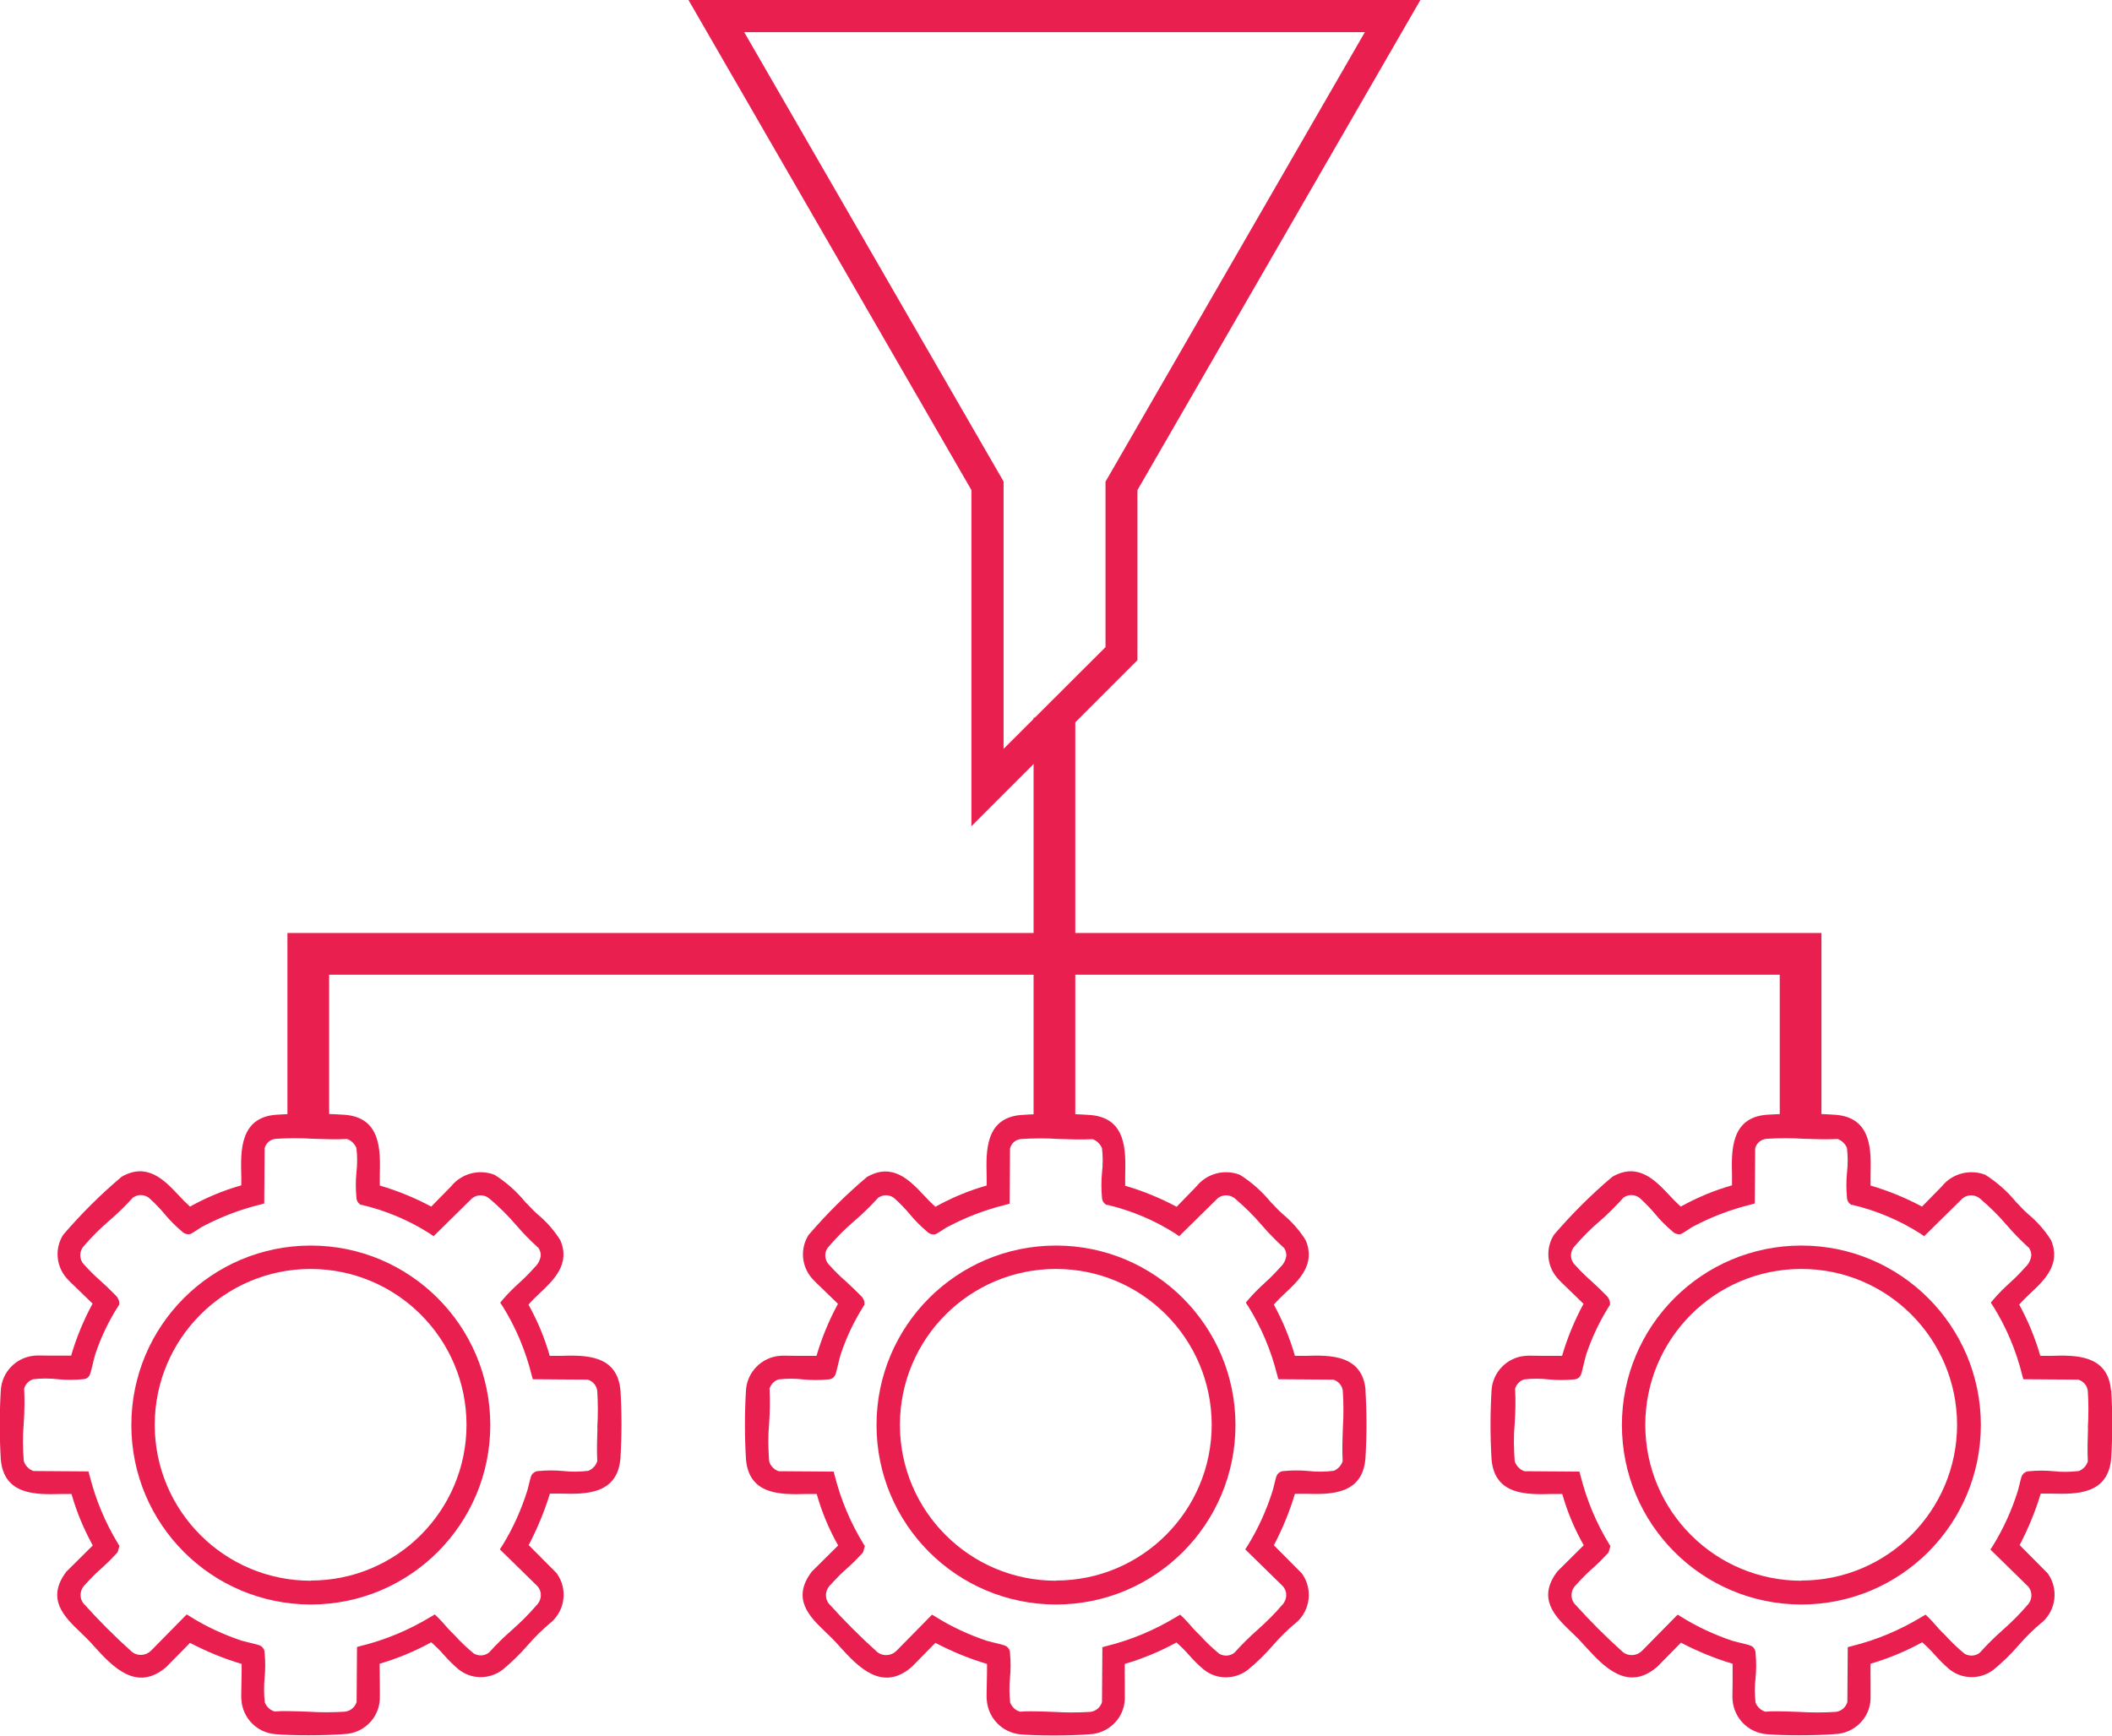
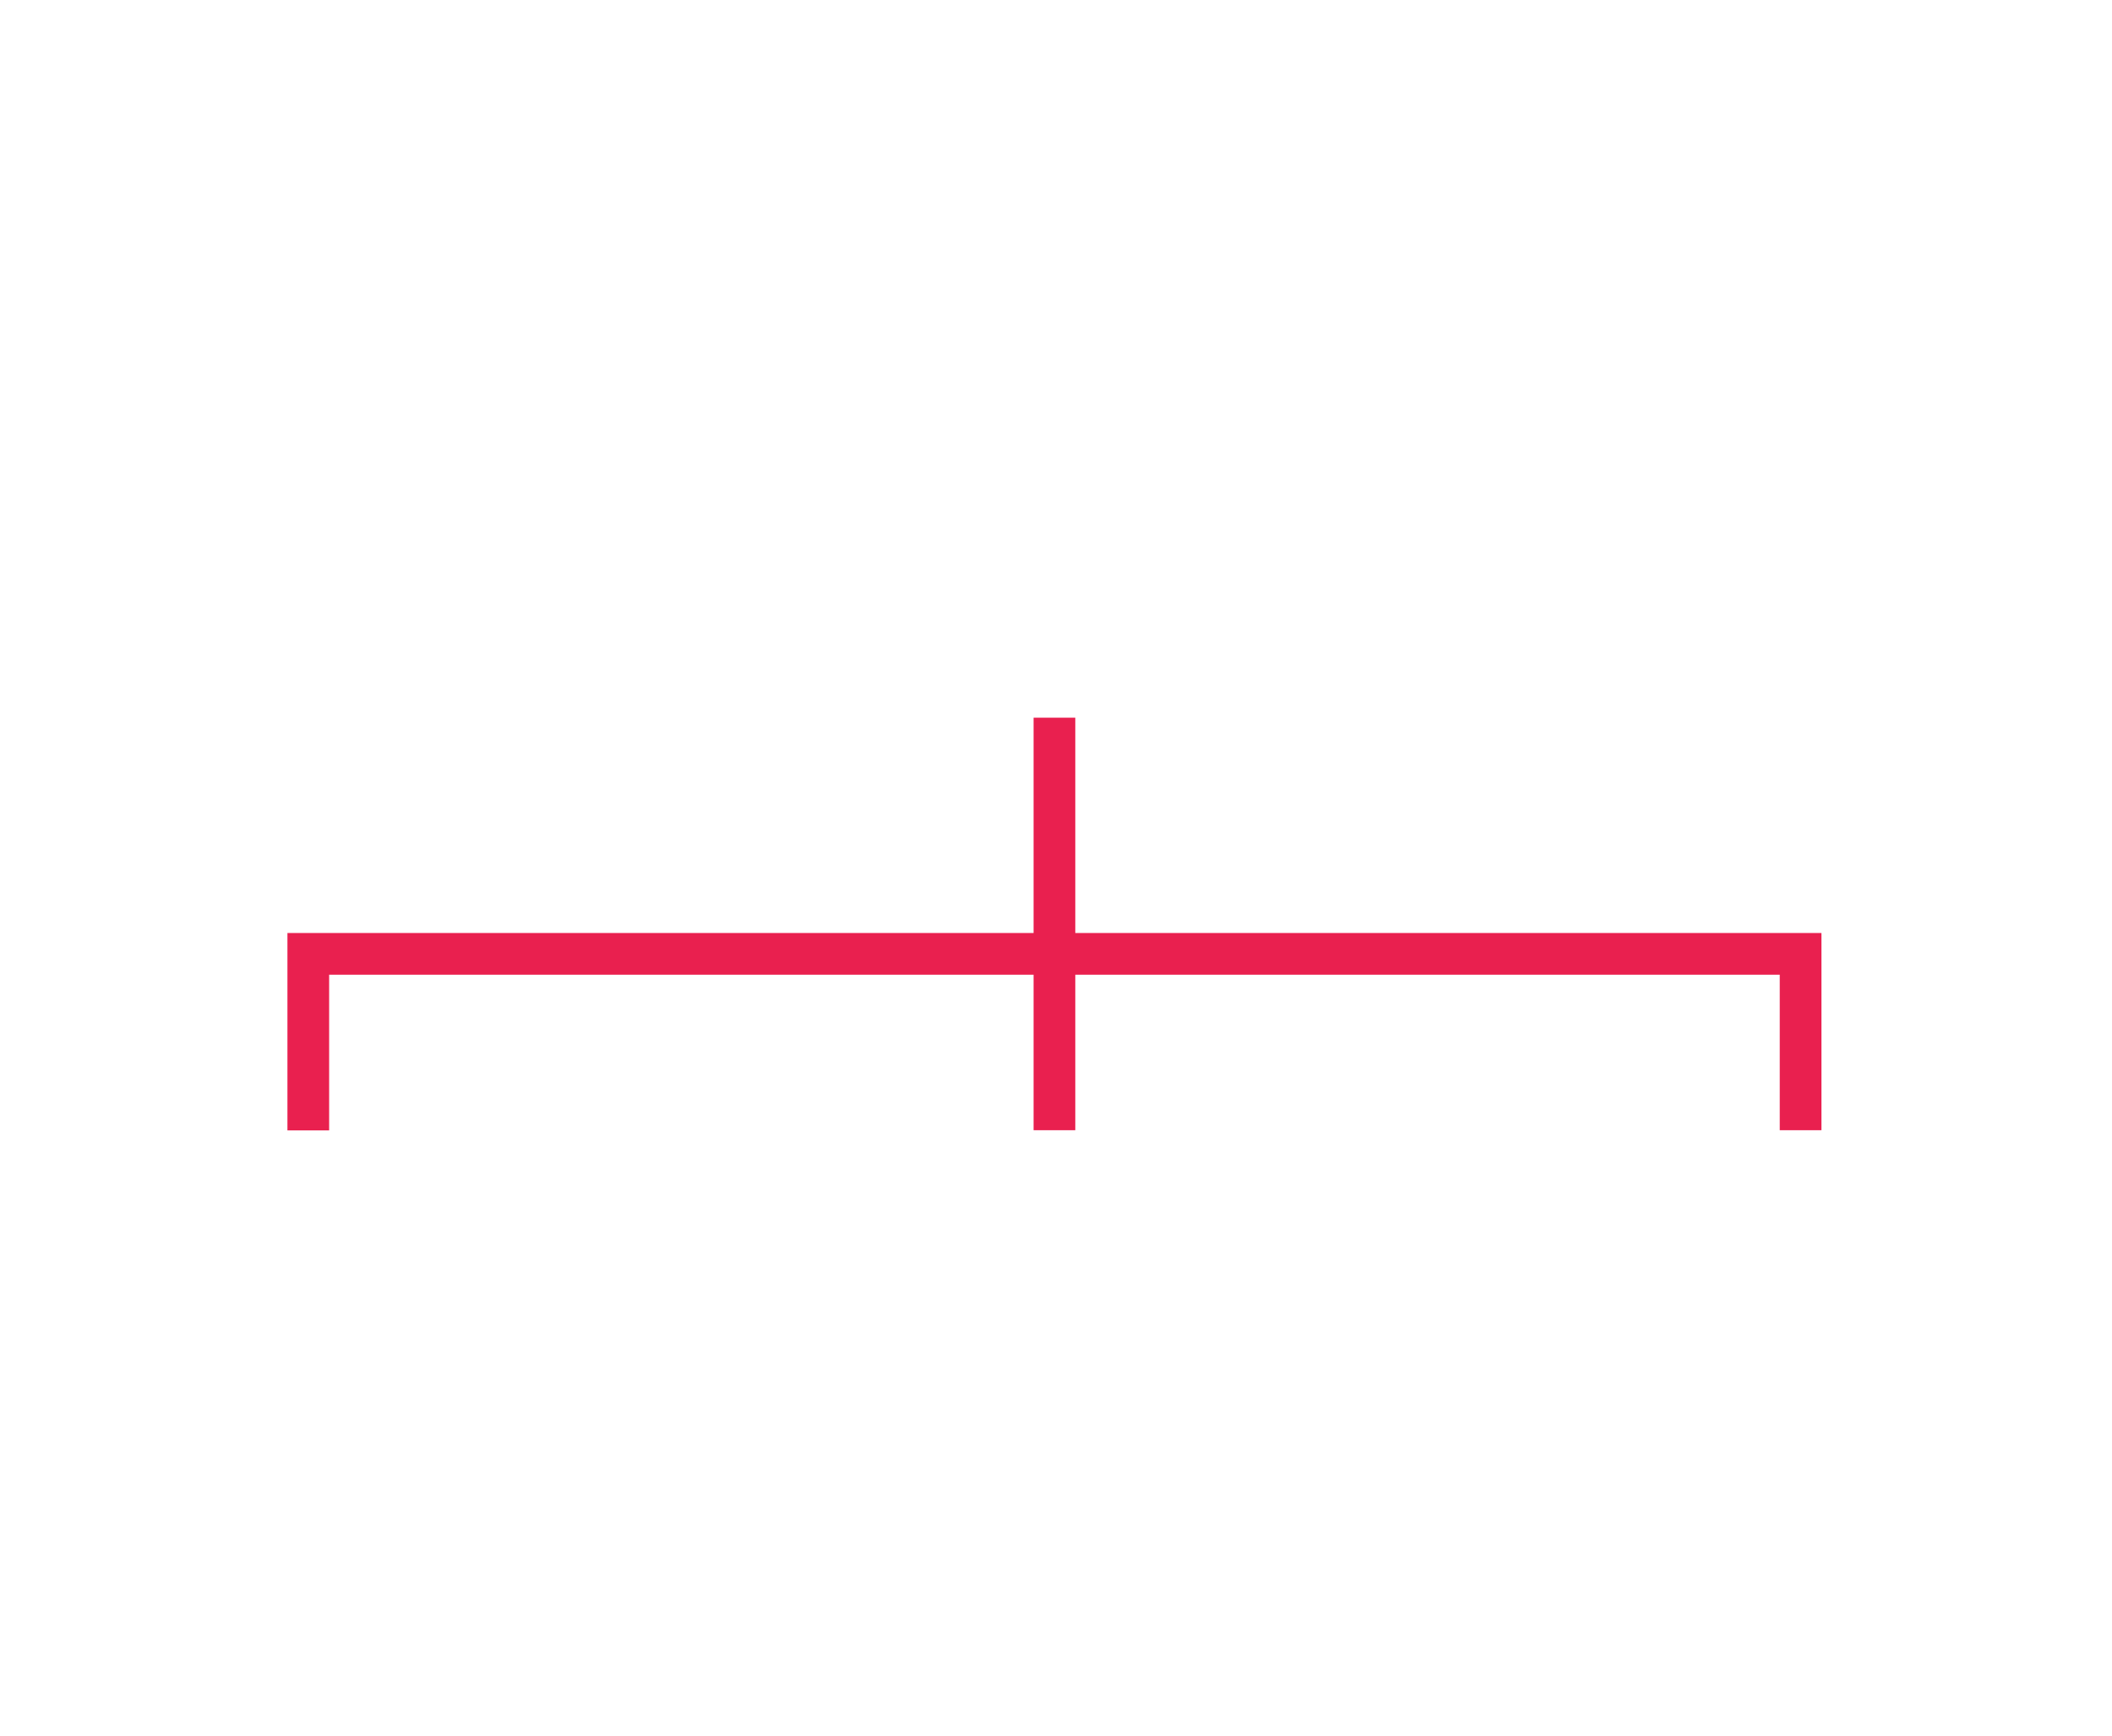
<svg xmlns="http://www.w3.org/2000/svg" id="Capa_2" data-name="Capa 2" viewBox="0 0 108.38 89.08">
  <defs>
    <style>      .cls-1 {        fill: none;      }      .cls-2 {        fill: #e9204f;      }      .cls-3 {        clip-path: url(#clippath);      }    </style>
    <clipPath id="clippath">
-       <rect class="cls-1" width="108.38" height="89.08" />
-     </clipPath>
+       </clipPath>
  </defs>
  <g id="Capa_1-2" data-name="Capa 1">
    <g id="Grupo_662" data-name="Grupo 662">
      <path id="Trazado_1191" data-name="Trazado 1191" class="cls-2" d="M14.75,58.01h2.14v-7.99h36.15v7.98h2.14v-7.98h36.15v7.98h2.14v-10.12h-38.29v-11.05h-2.14v11.05H14.75v10.12Z" />
      <g id="Grupo_661" data-name="Grupo 661">
        <g class="cls-3">
          <g id="Grupo_660" data-name="Grupo 660">
-             <path id="Trazado_1192" data-name="Trazado 1192" class="cls-2" d="M92.44,63.92c-5.09,0-9.21,4.12-9.21,9.21s4.12,9.21,9.21,9.21,9.21-4.12,9.21-9.21h0c0-5.09-4.13-9.21-9.21-9.21M92.44,81.12c-4.42,0-8-3.57-8.01-7.99,0-4.42,3.57-8,7.99-8.01s8,3.57,8.01,7.99c0,0,0,0,0,0,0,4.42-3.58,8-7.99,8" />
-             <path id="Trazado_1193" data-name="Trazado 1193" class="cls-2" d="M108.33,71.37c-.15-1.87-1.85-1.83-3.09-1.79-.19,0-.37,0-.54,0-.26-.92-.63-1.8-1.08-2.63.18-.21.38-.4.58-.59.71-.66,1.58-1.49,1.05-2.72-.32-.51-.72-.96-1.18-1.34-.13-.12-.25-.23-.33-.32s-.17-.18-.28-.29c-.45-.55-.98-1.02-1.58-1.4-.79-.31-1.7-.07-2.23.59l-1.02,1.04c-.84-.45-1.72-.81-2.64-1.08,0-.17,0-.35,0-.54.03-1.24.08-2.94-1.79-3.09-1.19-.08-2.38-.08-3.57,0-1.82.16-1.78,1.86-1.75,3.09,0,.18,0,.36,0,.53-.92.26-1.8.63-2.63,1.09-.21-.19-.41-.39-.6-.6-.71-.75-1.59-1.69-2.91-.93-1.08.91-2.08,1.91-3,2.98-.43.69-.37,1.57.16,2.2.08.1.31.33.68.68.22.21.52.5.68.66-.46.85-.83,1.74-1.1,2.67-.23,0-.64,0-.94,0-.5,0-.81-.02-.94,0-.94.07-1.69.84-1.74,1.78-.07,1.17-.07,2.35,0,3.52.15,1.87,1.84,1.82,3.08,1.79.19,0,.38,0,.55,0,.26.92.63,1.8,1.1,2.63l-1.32,1.31-.03.03c-1.07,1.4-.1,2.33.69,3.09.11.11.22.21.33.32.13.14.28.29.42.45.91,1,2.16,2.36,3.69,1.03l1.21-1.23c.85.44,1.73.81,2.65,1.08,0,.23,0,.65,0,.94,0,.5-.02.81,0,.94.08.91.79,1.63,1.69,1.73.43.04,1.08.06,1.73.06s1.35-.02,1.83-.06c.98-.03,1.78-.8,1.83-1.78,0-.12,0-.42,0-.89,0-.3-.01-.71,0-.94.92-.27,1.81-.64,2.65-1.1.23.2.45.42.65.65.23.26.48.51.74.73.66.54,1.61.54,2.28.02.46-.38.89-.8,1.28-1.25.36-.42.76-.81,1.18-1.16l.04-.03c.7-.63.83-1.69.29-2.47l-.02-.03-1.44-1.45c.44-.84.81-1.73,1.08-2.64.18,0,.37,0,.57,0,1.23.03,2.91.07,3.05-1.84.07-1.16.07-2.32,0-3.47M107.15,73.27c-.02.57-.04,1.16-.01,1.72-.07.23-.24.41-.46.5-.43.05-.86.06-1.29.01-.42-.04-.83-.04-1.25,0h-.02c-.12,0-.23.06-.31.15-.07.08-.09.17-.19.58-.02.09-.05.2-.06.24-.31,1-.74,1.96-1.29,2.85l-.13.2,1.92,1.88c.26.28.24.71-.03.98-.39.46-.82.88-1.27,1.28-.41.36-.8.75-1.16,1.15-.22.18-.53.2-.78.06-.34-.28-.66-.58-.96-.91-.08-.08-.15-.16-.21-.21-.1-.1-.2-.21-.31-.34s-.24-.27-.36-.39l-.17-.16-.2.12c-1.11.67-2.31,1.18-3.57,1.49l-.22.06-.02,2.82c-.08.27-.32.47-.6.5-.63.04-1.26.04-1.89,0-.36-.01-.74-.03-1.11-.03-.21,0-.41,0-.61.02-.23-.07-.41-.24-.5-.46-.05-.43-.05-.86,0-1.28.04-.42.04-.84,0-1.26v-.02c0-.12-.06-.23-.15-.31-.08-.06-.15-.09-.7-.22-.14-.04-.3-.08-.35-.09-.91-.31-1.79-.71-2.6-1.22l-.2-.12-1.83,1.86c-.26.26-.68.29-.97.07-.88-.79-1.71-1.62-2.5-2.5-.23-.3-.18-.72.1-.97.26-.29.53-.57.83-.83.28-.25.54-.51.79-.78l.04-.05.09-.32-.07-.11c-.66-1.08-1.15-2.26-1.46-3.49l-.06-.22-2.82-.02c-.24-.08-.43-.28-.5-.52-.05-.64-.06-1.29,0-1.94.04-.59.05-1.19.02-1.78.07-.22.24-.4.46-.47.42-.05.85-.05,1.28,0,.42.04.84.04,1.26,0h.01c.13,0,.25-.06.32-.16.06-.07.08-.15.21-.7.04-.17.09-.36.11-.42.29-.88.69-1.71,1.18-2.49l.04-.06v-.08c0-.15-.08-.3-.19-.4-.24-.25-.51-.5-.77-.74-.3-.26-.58-.54-.84-.83-.26-.26-.27-.68-.02-.95.4-.47.83-.9,1.3-1.3.43-.37.83-.78,1.21-1.2.28-.2.66-.17.9.08.25.23.49.48.71.74.27.33.57.63.89.9l.02.02c.09.09.21.14.34.14.1,0,.14-.03.48-.25.09-.06.21-.14.24-.15.93-.49,1.92-.87,2.94-1.12l.22-.06.02-2.83c.07-.28.31-.47.6-.49.63-.04,1.27-.04,1.9,0,.57.02,1.17.04,1.73.01.22.08.39.25.48.46.05.42.05.85,0,1.28-.04.42-.04.84,0,1.26h0c0,.15.07.27.18.35l.04.03h.05c1.24.29,2.42.79,3.49,1.47l.2.14,1.97-1.94c.26-.22.65-.21.91.02.48.41.93.85,1.34,1.33.36.42.75.82,1.17,1.2.07.11.11.24.11.38-.03.23-.13.43-.3.59-.25.28-.51.55-.79.8-.3.27-.59.56-.85.86l-.14.17.12.18c.68,1.09,1.18,2.28,1.49,3.53l.06.22,2.82.02c.27.08.47.32.49.6.04.63.04,1.26,0,1.89" />
-             <path id="Trazado_1194" data-name="Trazado 1194" class="cls-2" d="M15.95,63.92c-5.09,0-9.21,4.12-9.21,9.21s4.12,9.21,9.21,9.21,9.21-4.12,9.21-9.21h0c0-5.09-4.13-9.21-9.21-9.21M15.95,81.12c-4.42,0-8-3.57-8.01-7.99,0-4.42,3.57-8,7.99-8.01,4.42,0,8,3.57,8.01,7.99,0,0,0,0,0,0,0,4.42-3.58,8-7.99,8" />
            <path id="Trazado_1195" data-name="Trazado 1195" class="cls-2" d="M31.84,71.37c-.15-1.87-1.84-1.83-3.09-1.79-.19,0-.37,0-.54,0-.26-.92-.63-1.8-1.09-2.63.18-.21.38-.4.58-.59.7-.66,1.59-1.49,1.05-2.72-.32-.51-.72-.96-1.18-1.34-.13-.12-.25-.23-.33-.32s-.17-.18-.28-.29c-.45-.55-.98-1.02-1.58-1.4-.79-.31-1.7-.07-2.23.59l-1.02,1.04c-.84-.45-1.72-.81-2.64-1.08,0-.17,0-.35,0-.54.03-1.24.08-2.94-1.79-3.09-1.19-.08-2.38-.08-3.57,0-1.82.16-1.78,1.86-1.75,3.09,0,.18.01.36,0,.53-.92.26-1.8.63-2.63,1.09-.21-.19-.41-.39-.6-.6-.71-.75-1.59-1.69-2.91-.93-1.08.91-2.08,1.91-3,2.98-.43.68-.37,1.57.15,2.19.08.1.31.33.68.68.22.21.52.5.68.66-.46.85-.83,1.74-1.1,2.67-.23,0-.64,0-.94,0-.5,0-.81-.02-.94,0-.94.08-1.68.84-1.73,1.79-.07,1.17-.07,2.35,0,3.52.15,1.87,1.84,1.82,3.08,1.79.19,0,.38,0,.55,0,.26.92.63,1.8,1.09,2.64l-1.32,1.31-.03.03c-1.07,1.4-.1,2.33.69,3.09.11.11.22.21.33.32.14.14.28.29.42.45.91,1,2.16,2.36,3.69,1.03l1.21-1.23c.85.44,1.73.81,2.65,1.08,0,.23,0,.65-.01.94-.01.5-.02.81,0,.94.08.91.79,1.63,1.7,1.72.43.04,1.07.06,1.73.06s1.35-.02,1.84-.06c.98-.03,1.78-.8,1.83-1.78.01-.12,0-.42,0-.89,0-.3-.01-.71-.01-.94.92-.27,1.81-.64,2.65-1.1.23.2.45.42.65.65.23.26.48.51.74.73.66.54,1.61.54,2.28.02.46-.38.89-.8,1.28-1.25.36-.42.76-.81,1.18-1.16l.04-.03c.7-.63.83-1.69.29-2.47l-.02-.03-1.44-1.45c.44-.84.81-1.73,1.09-2.64.18,0,.37,0,.57,0,1.23.03,2.91.07,3.05-1.84.07-1.16.07-2.32,0-3.47M30.66,73.26c-.02.57-.04,1.16-.01,1.72-.07.23-.24.41-.46.5-.43.05-.86.06-1.29.01-.42-.04-.83-.04-1.25,0h-.02c-.12,0-.23.06-.31.15-.07.08-.09.17-.19.58-.02.09-.05.2-.06.24-.31,1-.74,1.96-1.29,2.85l-.13.2,1.92,1.88c.26.28.24.71-.03.98-.39.46-.82.88-1.27,1.28-.41.36-.8.74-1.17,1.15-.22.18-.53.2-.78.06-.34-.28-.66-.58-.96-.91-.08-.08-.15-.16-.21-.21-.1-.1-.2-.21-.31-.34s-.24-.27-.36-.39l-.17-.16-.2.12c-1.11.67-2.31,1.18-3.57,1.49l-.22.06-.02,2.82c-.08.27-.32.47-.6.5-.63.04-1.26.04-1.89,0-.36-.01-.74-.03-1.11-.03-.21,0-.41,0-.61.02-.23-.07-.41-.24-.5-.46-.05-.43-.05-.86-.01-1.28.04-.42.04-.84,0-1.26v-.02c0-.12-.06-.23-.15-.31-.07-.06-.15-.09-.7-.22-.14-.04-.3-.08-.35-.09-.91-.31-1.79-.71-2.6-1.22l-.2-.12-1.83,1.86c-.26.26-.68.29-.97.07-.88-.79-1.71-1.62-2.5-2.5-.23-.3-.18-.72.1-.97.26-.29.53-.57.83-.83.28-.25.54-.51.79-.78l.04-.05.09-.32-.07-.11c-.66-1.08-1.15-2.26-1.46-3.49l-.06-.22-2.82-.02c-.24-.08-.43-.28-.5-.52-.05-.64-.06-1.29,0-1.94.04-.59.05-1.19.02-1.78.07-.22.24-.4.46-.47.42-.05.85-.05,1.28,0,.42.04.84.04,1.26,0h.01c.13,0,.25-.06.32-.16.05-.07.08-.15.21-.7.04-.17.09-.36.11-.42.29-.88.69-1.71,1.19-2.49l.04-.06v-.08c0-.15-.08-.3-.19-.4-.24-.25-.51-.5-.77-.74-.3-.26-.58-.54-.84-.83-.26-.26-.27-.68-.02-.95.4-.47.83-.9,1.3-1.3.43-.37.84-.77,1.22-1.19.28-.2.66-.17.9.08.25.23.49.48.71.74.27.33.57.63.89.9l.02.02c.09.09.21.14.34.14.1,0,.14-.03.48-.25.09-.06.21-.14.24-.15.93-.49,1.92-.87,2.94-1.12l.22-.06.02-2.83c.07-.28.31-.48.6-.49.63-.04,1.27-.04,1.9,0,.57.02,1.17.04,1.73.01.22.08.39.25.48.46.05.42.05.85,0,1.28-.04.42-.04.84,0,1.26h0c0,.15.07.27.18.35l.04.03h.05c1.24.29,2.42.79,3.49,1.47l.2.14,1.97-1.94c.26-.22.65-.21.91.02.48.41.93.85,1.34,1.33.36.42.75.82,1.17,1.2.07.11.11.24.11.38-.03.23-.13.43-.3.59-.25.28-.51.55-.79.8-.3.27-.59.56-.85.86l-.14.17.12.18c.68,1.09,1.18,2.28,1.49,3.53l.06.22,2.82.02c.27.08.47.32.49.6.04.63.04,1.26,0,1.89" />
            <path id="Trazado_1196" data-name="Trazado 1196" class="cls-2" d="M54.19,63.92c-5.09,0-9.21,4.12-9.21,9.21,0,5.09,4.12,9.21,9.21,9.21,5.09,0,9.21-4.12,9.21-9.21h0c0-5.09-4.13-9.21-9.21-9.21M54.19,81.12c-4.42,0-8-3.57-8.01-7.99,0-4.42,3.57-8,7.99-8.01s8,3.57,8.01,7.99c0,0,0,0,0,0,0,4.42-3.58,8-7.99,8" />
-             <path id="Trazado_1197" data-name="Trazado 1197" class="cls-2" d="M70.08,71.37c-.15-1.87-1.85-1.83-3.09-1.79-.19,0-.37,0-.54,0-.26-.92-.63-1.8-1.08-2.63.18-.21.38-.4.58-.59.71-.66,1.58-1.49,1.05-2.72-.32-.51-.72-.96-1.18-1.34-.13-.12-.25-.23-.33-.32s-.17-.18-.28-.29c-.45-.55-.98-1.02-1.58-1.4-.79-.31-1.7-.07-2.23.59l-1.02,1.05c-.84-.45-1.72-.81-2.64-1.08,0-.17,0-.35,0-.54.03-1.24.08-2.94-1.79-3.09-1.19-.08-2.38-.08-3.57,0-1.82.16-1.78,1.86-1.75,3.09,0,.18.01.36,0,.53-.92.26-1.8.63-2.63,1.09-.21-.19-.41-.39-.6-.6-.71-.75-1.59-1.69-2.91-.93-1.08.91-2.08,1.91-3,2.98-.43.68-.37,1.57.15,2.19.08.1.31.33.68.68.22.21.52.5.68.66-.46.85-.83,1.74-1.1,2.67-.23,0-.64,0-.94,0-.5,0-.81-.02-.94,0-.94.07-1.69.84-1.74,1.78-.07,1.17-.07,2.35,0,3.52.15,1.87,1.84,1.82,3.08,1.79.19,0,.38,0,.55,0,.26.92.63,1.81,1.1,2.64l-1.32,1.31-.03.03c-1.07,1.4-.1,2.33.69,3.09.11.11.22.21.33.32.14.14.28.29.42.45.91,1,2.16,2.36,3.69,1.03l1.21-1.23c.85.44,1.73.81,2.65,1.08,0,.23,0,.65-.01.94-.01.5-.02.81,0,.94.08.91.79,1.63,1.69,1.73.43.04,1.08.06,1.73.06s1.35-.02,1.83-.06c.98-.03,1.78-.8,1.83-1.78,0-.12,0-.42,0-.89,0-.3-.01-.71,0-.94.92-.27,1.81-.64,2.65-1.1.23.2.45.42.65.65.23.26.48.51.74.73.66.54,1.61.54,2.28.02.46-.38.89-.8,1.28-1.25.36-.42.76-.81,1.18-1.16l.04-.03c.7-.63.83-1.69.29-2.47l-.02-.03-1.44-1.45c.44-.84.81-1.73,1.08-2.64.18,0,.37,0,.57,0,1.23.03,2.91.07,3.05-1.84.07-1.16.07-2.32,0-3.47M68.91,73.26c-.02.57-.04,1.16-.01,1.72-.07.23-.24.41-.46.5-.43.05-.86.06-1.29.01-.42-.04-.83-.04-1.25,0h-.02c-.12,0-.23.06-.31.15-.07.08-.09.17-.19.58-.02.09-.05.2-.06.24-.31,1-.74,1.96-1.29,2.85l-.13.2,1.92,1.88c.26.28.24.71-.03.98-.39.46-.82.88-1.27,1.28-.41.36-.8.75-1.17,1.16-.22.18-.53.2-.78.06-.34-.28-.66-.58-.96-.91-.08-.08-.15-.16-.21-.21-.1-.1-.2-.21-.31-.34s-.24-.27-.36-.39l-.17-.16-.2.12c-1.11.67-2.31,1.18-3.57,1.49l-.22.06-.02,2.82c-.08.27-.32.47-.6.5-.63.04-1.26.04-1.89,0-.36-.01-.74-.03-1.11-.03-.21,0-.41,0-.61.02-.23-.07-.41-.24-.5-.46-.05-.43-.05-.86-.01-1.28.04-.42.04-.84,0-1.26v-.02c0-.12-.06-.23-.15-.31-.08-.06-.15-.09-.7-.22-.14-.04-.3-.08-.35-.09-.91-.31-1.79-.71-2.6-1.22l-.2-.12-1.83,1.86c-.26.26-.68.29-.97.07-.88-.79-1.71-1.62-2.5-2.5-.23-.3-.18-.72.1-.97.26-.29.53-.57.83-.83.28-.25.54-.51.79-.78l.04-.05.09-.32-.07-.11c-.66-1.08-1.16-2.26-1.47-3.49l-.06-.22-2.82-.02c-.24-.08-.43-.28-.49-.52-.05-.64-.06-1.29,0-1.94.04-.59.05-1.19.02-1.78.07-.22.24-.4.46-.47.43-.05.85-.05,1.28,0,.42.04.84.04,1.26,0h.01c.13,0,.25-.06.32-.16.06-.07.08-.15.21-.7.04-.17.09-.36.11-.42.29-.88.69-1.71,1.18-2.49l.04-.06v-.08c0-.15-.08-.3-.2-.4-.24-.25-.51-.5-.77-.74-.3-.26-.58-.54-.84-.83-.26-.26-.27-.69-.01-.95.4-.47.83-.9,1.3-1.3.43-.37.84-.77,1.22-1.19.28-.2.66-.17.9.08.25.23.49.48.71.74.27.33.57.63.89.9l.02.02c.09.09.21.14.34.14.1,0,.14-.03.48-.25.09-.06.21-.14.25-.15.93-.49,1.92-.87,2.94-1.12l.22-.06.02-2.83c.07-.28.31-.48.6-.49.63-.04,1.27-.04,1.91,0,.57.02,1.17.04,1.73.01.22.08.39.25.48.46.05.42.05.85,0,1.27-.04.42-.04.84,0,1.26h0c0,.15.07.27.18.35l.04.03h.05c1.24.29,2.42.79,3.49,1.47l.2.14,1.97-1.94c.26-.22.65-.21.91.02.48.41.93.85,1.34,1.33.36.42.75.82,1.17,1.2.07.11.11.24.11.38-.03.23-.13.43-.3.59-.25.28-.51.55-.79.8-.3.27-.59.56-.85.86l-.14.17.12.18c.68,1.09,1.18,2.28,1.49,3.53l.06.22,2.82.02c.27.08.47.32.49.6.04.63.04,1.26,0,1.89" />
            <path id="Trazado_1198" data-name="Trazado 1198" class="cls-2" d="M49.85,42.4v-17.25L35.33,0h37.56l-14.52,25.15v8.73l-8.52,8.52ZM38.19,1.65l13.31,23.06v13.72l5.23-5.22v-8.49L70.04,1.65h-31.86Z" />
          </g>
        </g>
      </g>
    </g>
  </g>
</svg>